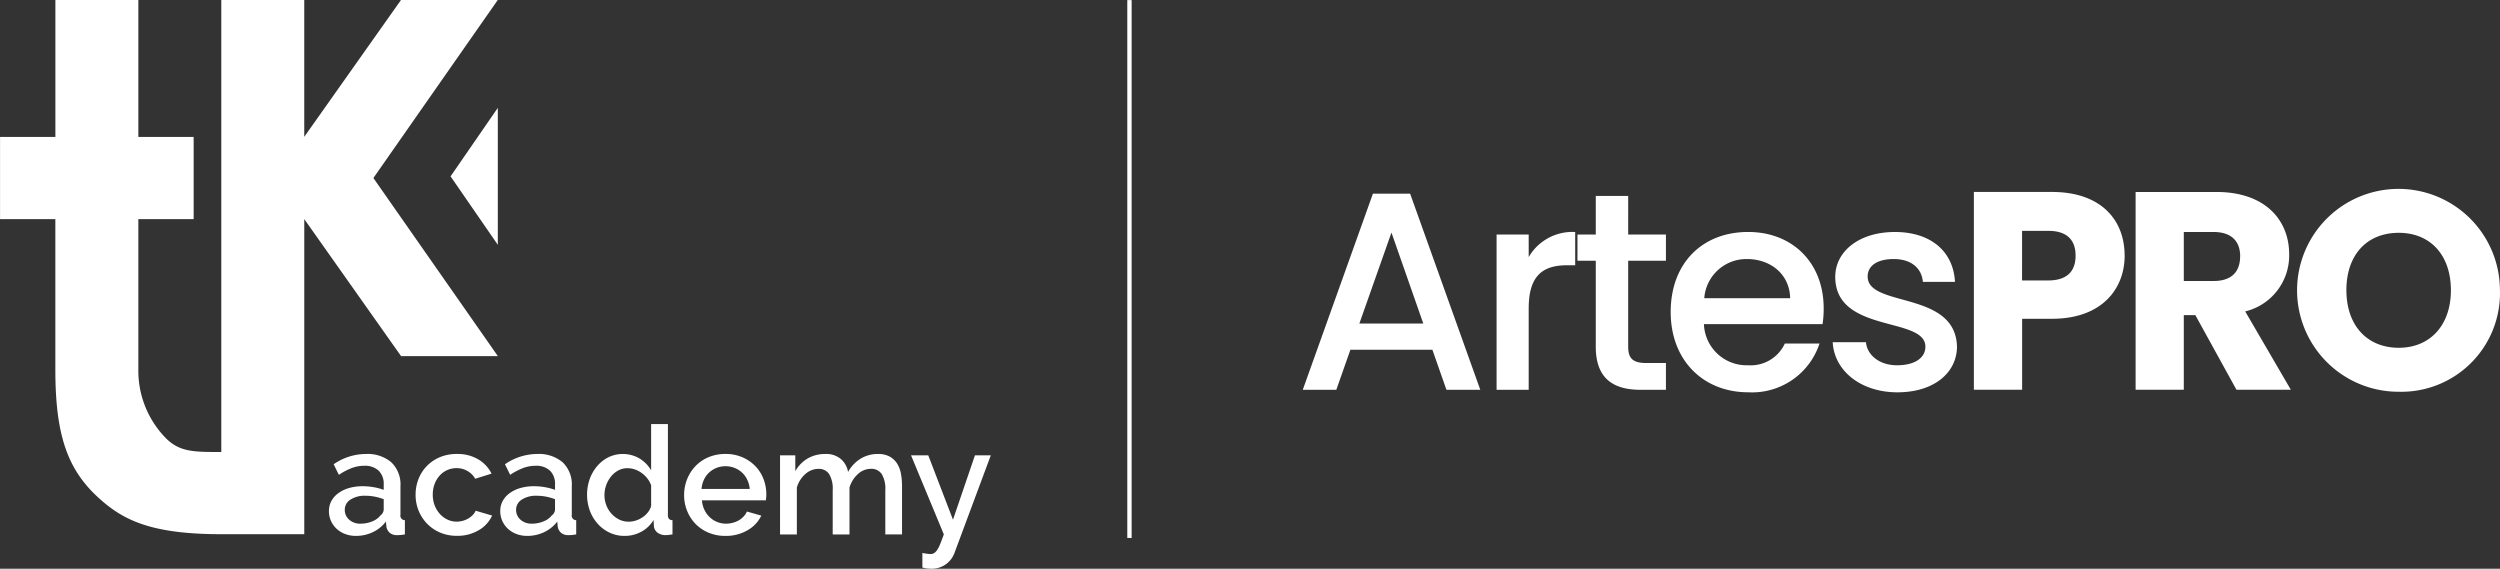
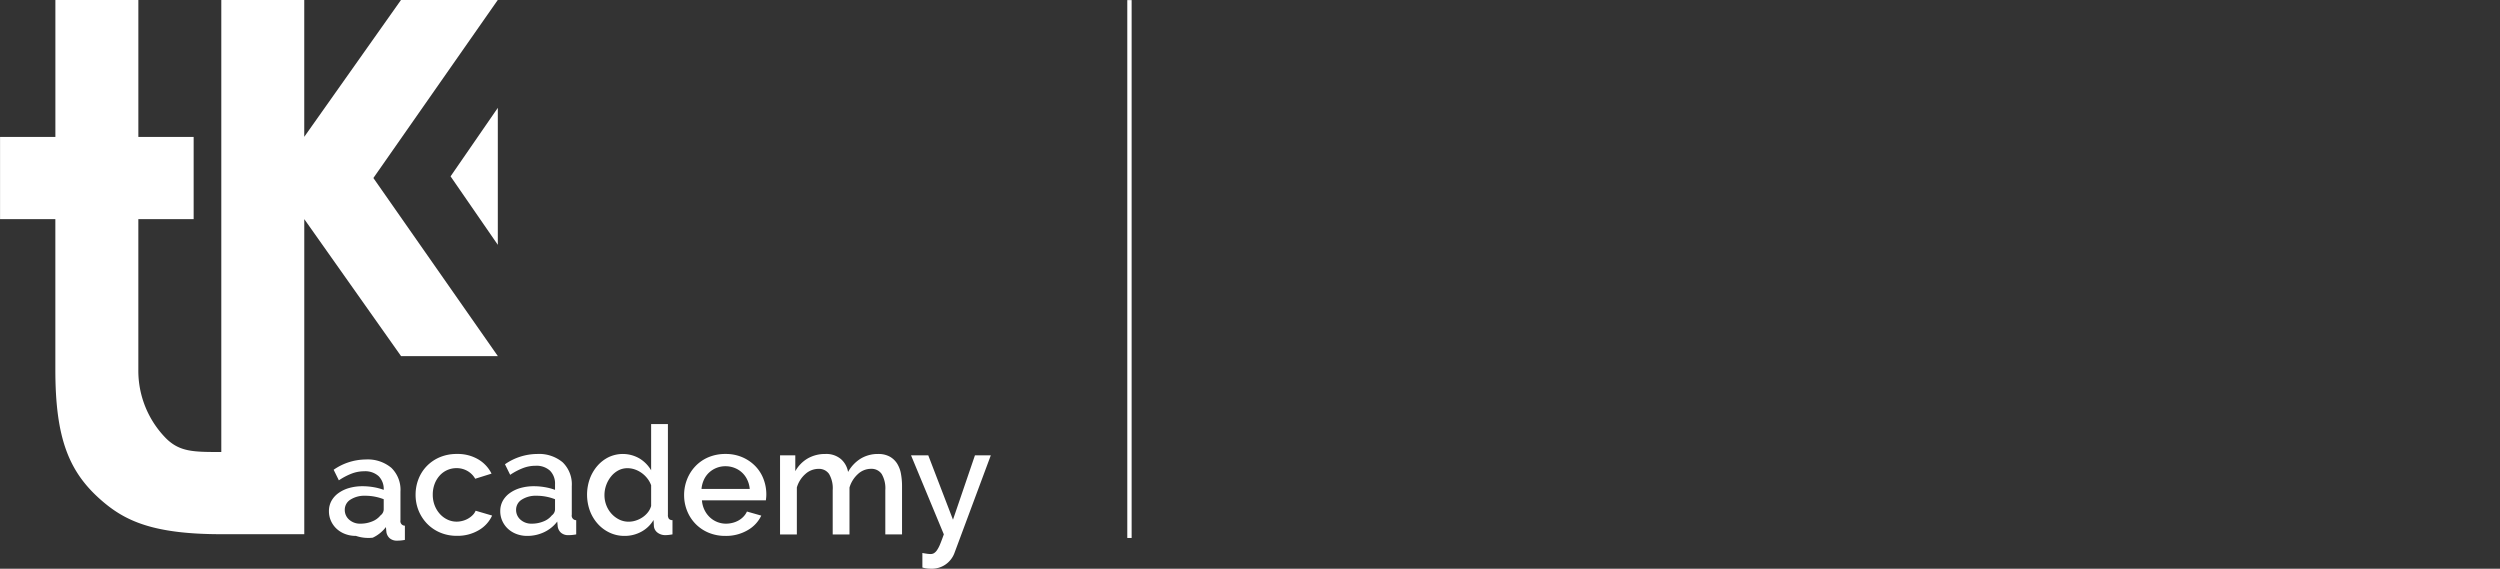
<svg xmlns="http://www.w3.org/2000/svg" id="logo.svg" width="288.062" height="65.531" viewBox="0 0 288.062 65.531">
  <rect x="0" y="0" width="288.062" height="65.531" fill="#333333" stroke="none" />
  <defs>
    <style>
      .cls-1 {
        fill: #fff;
      }

      .cls-1, .cls-2 {
        fill-rule: evenodd;
      }

      .cls-2 {
        fill: none;
        stroke: #fff;
        stroke-width: 0.5px;
      }
    </style>
  </defs>
-   <path id="logo_tk" data-name="logo tk" class="cls-1" d="M155.361,36.427l-5.444,7.893,5.444,7.89V36.427m0-12.436H144.209L133.057,39.766V23.991H123.5V76.082c-3.186,0-4.779,0-6.373-1.578a11.1,11.1,0,0,1-3.187-7.894V49.247h6.373V39.776h-6.371V23.991h-9.56V39.776H98.006v9.471h6.372V66.61c0,7.894,1.558,11.777,5.3,15.037,2.67,2.326,5.856,3.906,13.822,3.906h9.56V49.247l11.152,15.786h11.152L141.023,44.511l14.338-20.52M139.013,85.749a3.448,3.448,0,0,1-1.239-.217,3,3,0,0,1-.984-0.6,2.783,2.783,0,0,1-.651-0.905,2.711,2.711,0,0,1-.237-1.132,2.435,2.435,0,0,1,.281-1.167,2.737,2.737,0,0,1,.8-0.9,3.882,3.882,0,0,1,1.23-.593,5.558,5.558,0,0,1,1.574-.209,7.227,7.227,0,0,1,1.283.113,6.482,6.482,0,0,1,1.143.305V79.81a2.1,2.1,0,0,0-.581-1.576,2.3,2.3,0,0,0-1.67-.566,4.046,4.046,0,0,0-1.45.271,7.392,7.392,0,0,0-1.468.774l-0.6-1.219a6.557,6.557,0,0,1,3.691-1.184,4.237,4.237,0,0,1,2.953.957,3.527,3.527,0,0,1,1.055,2.752v3.292a0.519,0.519,0,0,0,.51.627v1.637a4.843,4.843,0,0,1-.483.069c-0.135.012-.267,0.018-0.4,0.018a1.249,1.249,0,0,1-.87-0.279,1.185,1.185,0,0,1-.378-0.714l-0.053-.574a4.1,4.1,0,0,1-1.52,1.227A4.49,4.49,0,0,1,139.013,85.749Zm0.528-1.41a3.5,3.5,0,0,0,1.327-.253,2.285,2.285,0,0,0,.975-0.7,0.882,0.882,0,0,0,.37-0.663v-1.2a5.89,5.89,0,0,0-1.046-.3,5.764,5.764,0,0,0-1.081-.1,2.978,2.978,0,0,0-1.7.443,1.36,1.36,0,0,0-.659,1.176,1.478,1.478,0,0,0,.51,1.141A1.869,1.869,0,0,0,139.541,84.339Zm6.345-3.327a4.94,4.94,0,0,1,.334-1.811,4.472,4.472,0,0,1,.958-1.5,4.564,4.564,0,0,1,1.5-1.019,4.969,4.969,0,0,1,1.969-.374,4.662,4.662,0,0,1,2.452.618,3.927,3.927,0,0,1,1.538,1.647l-1.881.591a2.4,2.4,0,0,0-.9-0.9,2.466,2.466,0,0,0-1.248-.322,2.586,2.586,0,0,0-1.951.861,3.03,3.03,0,0,0-.58.966,3.469,3.469,0,0,0-.211,1.237,3.37,3.37,0,0,0,.219,1.228,3.171,3.171,0,0,0,.6.985,2.78,2.78,0,0,0,.879.653,2.476,2.476,0,0,0,1.064.235,2.672,2.672,0,0,0,.7-0.1,2.507,2.507,0,0,0,.641-0.271,2.475,2.475,0,0,0,.51-0.4,1.5,1.5,0,0,0,.325-0.488l1.9,0.557a3.731,3.731,0,0,1-1.53,1.681,4.762,4.762,0,0,1-2.531.653,4.828,4.828,0,0,1-1.951-.383,4.573,4.573,0,0,1-1.5-1.035,4.714,4.714,0,0,1-.967-1.507A4.824,4.824,0,0,1,145.886,81.012Zm12.868,4.737a3.45,3.45,0,0,1-1.24-.217,3,3,0,0,1-.984-0.6,2.78,2.78,0,0,1-.65-0.905,2.7,2.7,0,0,1-.238-1.132,2.435,2.435,0,0,1,.281-1.167,2.737,2.737,0,0,1,.8-0.9,3.887,3.887,0,0,1,1.231-.593,5.551,5.551,0,0,1,1.573-.209,7.227,7.227,0,0,1,1.283.113,6.459,6.459,0,0,1,1.143.305V79.81a2.1,2.1,0,0,0-.58-1.576,2.3,2.3,0,0,0-1.67-.566,4.042,4.042,0,0,0-1.45.271,7.338,7.338,0,0,0-1.468.774l-0.6-1.219a6.559,6.559,0,0,1,3.691-1.184,4.24,4.24,0,0,1,2.954.957,3.529,3.529,0,0,1,1.054,2.752v3.292a0.519,0.519,0,0,0,.51.627v1.637a4.8,4.8,0,0,1-.483.069c-0.135.012-.267,0.018-0.4,0.018a1.249,1.249,0,0,1-.87-0.279,1.185,1.185,0,0,1-.378-0.714l-0.053-.574a4.1,4.1,0,0,1-1.52,1.227A4.489,4.489,0,0,1,158.754,85.749Zm0.527-1.41a3.5,3.5,0,0,0,1.327-.253,2.294,2.294,0,0,0,.976-0.7,0.88,0.88,0,0,0,.369-0.663v-1.2a5.867,5.867,0,0,0-1.046-.3,5.756,5.756,0,0,0-1.081-.1,2.978,2.978,0,0,0-1.7.443,1.36,1.36,0,0,0-.659,1.176,1.478,1.478,0,0,0,.51,1.141A1.872,1.872,0,0,0,159.281,84.339Zm10.687,1.41a3.966,3.966,0,0,1-1.722-.374,4.263,4.263,0,0,1-1.371-1.019,4.718,4.718,0,0,1-.906-1.506,5.443,5.443,0,0,1-.017-3.658,4.763,4.763,0,0,1,.861-1.489,4.177,4.177,0,0,1,1.3-1.019,3.825,3.825,0,0,1,3.595.156,3.887,3.887,0,0,1,1.318,1.35v-5.33h1.934v10.45a0.751,0.751,0,0,0,.114.47,0.555,0.555,0,0,0,.413.156v1.637q-0.3.053-.483,0.069c-0.123.012-.226,0.018-0.308,0.018a1.463,1.463,0,0,1-.949-0.3,1.044,1.044,0,0,1-.405-0.767l-0.035-.678a3.661,3.661,0,0,1-1.388,1.341A3.97,3.97,0,0,1,169.968,85.749Zm0.475-1.637a2.659,2.659,0,0,0,.844-0.14,2.968,2.968,0,0,0,.773-0.383,2.687,2.687,0,0,0,.607-0.574,2.072,2.072,0,0,0,.36-0.714V79.914a2.837,2.837,0,0,0-.448-0.8,3.158,3.158,0,0,0-.659-0.627,3,3,0,0,0-.783-0.4,2.6,2.6,0,0,0-.835-0.139,2.2,2.2,0,0,0-1.063.26,2.732,2.732,0,0,0-.835.7,3.426,3.426,0,0,0-.554.992,3.343,3.343,0,0,0-.2,1.15,3.2,3.2,0,0,0,.22,1.185,3.089,3.089,0,0,0,.606.975,2.986,2.986,0,0,0,.888.662A2.43,2.43,0,0,0,170.443,84.112Zm11.145,1.637a4.927,4.927,0,0,1-1.952-.374,4.518,4.518,0,0,1-1.5-1.019,4.574,4.574,0,0,1-.966-1.5,4.8,4.8,0,0,1-.343-1.811,4.878,4.878,0,0,1,.343-1.821,4.657,4.657,0,0,1,.966-1.514,4.472,4.472,0,0,1,1.5-1.028,4.969,4.969,0,0,1,1.969-.374,4.774,4.774,0,0,1,1.943.383,4.623,4.623,0,0,1,1.485,1.019,4.363,4.363,0,0,1,.94,1.48,4.876,4.876,0,0,1,.326,1.768c0,0.139-.006.27-0.018,0.391s-0.024.224-.035,0.305h-7.365a3.067,3.067,0,0,0,.29,1.1,2.89,2.89,0,0,0,.615.846,2.715,2.715,0,0,0,1.872.74,3.107,3.107,0,0,0,.765-0.1,2.753,2.753,0,0,0,.694-0.28,2.4,2.4,0,0,0,.562-0.444,2.073,2.073,0,0,0,.387-0.575l1.652,0.47a3.8,3.8,0,0,1-1.573,1.681A4.9,4.9,0,0,1,181.588,85.749Zm2.8-5.415a3.052,3.052,0,0,0-.29-1.062,2.665,2.665,0,0,0-1.468-1.36,2.837,2.837,0,0,0-1.037-.191,2.75,2.75,0,0,0-1.881.723,2.6,2.6,0,0,0-.6.828,3.157,3.157,0,0,0-.281,1.062h5.555Zm17.56,5.241H200.01v-5.1a3.255,3.255,0,0,0-.422-1.864,1.418,1.418,0,0,0-1.231-.591,2.208,2.208,0,0,0-1.5.6,3.38,3.38,0,0,0-.975,1.56v5.4h-1.934v-5.1a3.251,3.251,0,0,0-.422-1.872,1.406,1.406,0,0,0-1.213-.583,2.263,2.263,0,0,0-1.512.591,3.291,3.291,0,0,0-.984,1.551v5.416H187.88V76.467h1.758v1.827a3.868,3.868,0,0,1,1.433-1.471,3.988,3.988,0,0,1,2.03-.513,2.6,2.6,0,0,1,1.8.592,2.533,2.533,0,0,1,.817,1.481,4.189,4.189,0,0,1,1.459-1.542,3.8,3.8,0,0,1,2-.531,2.7,2.7,0,0,1,1.345.305,2.366,2.366,0,0,1,.853.809,3.318,3.318,0,0,1,.439,1.175,7.868,7.868,0,0,1,.123,1.42v5.555Zm2.338,2.142q0.264,0.053.518,0.087a3.228,3.228,0,0,0,.414.035,0.779,0.779,0,0,0,.4-0.1,1.174,1.174,0,0,0,.343-0.34,3.512,3.512,0,0,0,.36-0.687q0.184-.444.431-1.141l-3.779-9.107h1.986l2.848,7.418,2.531-7.418h1.828L207.99,87.683a2.772,2.772,0,0,1-2.76,1.846,3.828,3.828,0,0,1-.439-0.026,2.9,2.9,0,0,1-.51-0.113V87.717Z" transform="translate(-98 -24)" />
-   <path id="ArtesPRO" class="cls-1" d="M264.665,68.912h3.9l-8.084-22.6h-4.285l-8.084,22.6h3.864L253.6,64.3h9.447ZM262,61.282h-7.369l3.7-10.486ZM274.146,59.5c0-3.8,1.688-4.935,4.415-4.935H279.5V50.732a5.828,5.828,0,0,0-5.357,2.889v-2.6h-3.7V68.912h3.7V59.5Zm7.727,4.448c0,3.636,1.981,4.967,5.162,4.967h2.922V65.828h-2.273c-1.558,0-2.077-.552-2.077-1.883v-9.9h4.35V51.024h-4.35V46.576h-3.734v4.448h-2.11v3.019h2.11v9.9Zm17.4-10.1c2.759,0,4.934,1.753,5,4.512h-9.9A4.871,4.871,0,0,1,299.275,53.848Zm8.376,9.739h-3.993a4.331,4.331,0,0,1-4.221,2.5,4.921,4.921,0,0,1-5.1-4.74h13.668a11.464,11.464,0,0,0,.13-1.818c0-5.259-3.6-8.8-8.7-8.8-5.292,0-8.928,3.6-8.928,9.22s3.8,9.252,8.928,9.252A8.175,8.175,0,0,0,307.651,63.587Zm15.843,0.325C323.3,57.452,313.2,59.464,313.2,55.861c0-1.2,1.039-2.013,3.019-2.013,2.013,0,3.214,1.071,3.344,2.63h3.7c-0.195-3.571-2.857-5.746-6.915-5.746-4.22,0-6.882,2.3-6.882,5.162,0,6.558,10.388,4.545,10.388,8.051,0,1.234-1.136,2.143-3.279,2.143-2.045,0-3.441-1.2-3.571-2.662h-3.83c0.162,3.246,3.181,5.779,7.466,5.779C320.865,69.2,323.494,66.931,323.494,63.912Zm7.5-7.6V50.6h3.019c2.208,0,3.149,1.1,3.149,2.857s-0.941,2.857-3.149,2.857H331Zm11.817-2.857c0-4.188-2.792-7.337-8.376-7.337h-8.993v22.79H331V60.731h3.441C340.247,60.731,342.812,57.224,342.812,53.459Zm13.311,0.065c0,1.786-.973,2.857-3.051,2.857h-3.441V50.732h3.441C355.15,50.732,356.123,51.835,356.123,53.523Zm-12.044-7.4v22.79h5.552v-8.6h1.331l4.739,8.6h6.266l-5.259-9.025a6.633,6.633,0,0,0,5.064-6.59c0-3.961-2.792-7.175-8.376-7.175h-9.317Zm41.978,11.33A11.687,11.687,0,1,0,374.4,69.139,11.366,11.366,0,0,0,386.057,57.452Zm-17.693,0c0-4.058,2.337-6.623,6.038-6.623,3.636,0,6.006,2.565,6.006,6.623,0,3.993-2.37,6.623-6.006,6.623C370.7,64.074,368.364,61.445,368.364,57.452Z" transform="translate(-98 -24)" />
+   <path id="logo_tk" data-name="logo tk" class="cls-1" d="M155.361,36.427l-5.444,7.893,5.444,7.89V36.427m0-12.436H144.209L133.057,39.766V23.991H123.5V76.082c-3.186,0-4.779,0-6.373-1.578a11.1,11.1,0,0,1-3.187-7.894V49.247h6.373V39.776h-6.371V23.991h-9.56V39.776H98.006v9.471h6.372V66.61c0,7.894,1.558,11.777,5.3,15.037,2.67,2.326,5.856,3.906,13.822,3.906h9.56V49.247l11.152,15.786h11.152L141.023,44.511l14.338-20.52M139.013,85.749a3.448,3.448,0,0,1-1.239-.217,3,3,0,0,1-.984-0.6,2.783,2.783,0,0,1-.651-0.905,2.711,2.711,0,0,1-.237-1.132,2.435,2.435,0,0,1,.281-1.167,2.737,2.737,0,0,1,.8-0.9,3.882,3.882,0,0,1,1.23-.593,5.558,5.558,0,0,1,1.574-.209,7.227,7.227,0,0,1,1.283.113,6.482,6.482,0,0,1,1.143.305a2.1,2.1,0,0,0-.581-1.576,2.3,2.3,0,0,0-1.67-.566,4.046,4.046,0,0,0-1.45.271,7.392,7.392,0,0,0-1.468.774l-0.6-1.219a6.557,6.557,0,0,1,3.691-1.184,4.237,4.237,0,0,1,2.953.957,3.527,3.527,0,0,1,1.055,2.752v3.292a0.519,0.519,0,0,0,.51.627v1.637a4.843,4.843,0,0,1-.483.069c-0.135.012-.267,0.018-0.4,0.018a1.249,1.249,0,0,1-.87-0.279,1.185,1.185,0,0,1-.378-0.714l-0.053-.574a4.1,4.1,0,0,1-1.52,1.227A4.49,4.49,0,0,1,139.013,85.749Zm0.528-1.41a3.5,3.5,0,0,0,1.327-.253,2.285,2.285,0,0,0,.975-0.7,0.882,0.882,0,0,0,.37-0.663v-1.2a5.89,5.89,0,0,0-1.046-.3,5.764,5.764,0,0,0-1.081-.1,2.978,2.978,0,0,0-1.7.443,1.36,1.36,0,0,0-.659,1.176,1.478,1.478,0,0,0,.51,1.141A1.869,1.869,0,0,0,139.541,84.339Zm6.345-3.327a4.94,4.94,0,0,1,.334-1.811,4.472,4.472,0,0,1,.958-1.5,4.564,4.564,0,0,1,1.5-1.019,4.969,4.969,0,0,1,1.969-.374,4.662,4.662,0,0,1,2.452.618,3.927,3.927,0,0,1,1.538,1.647l-1.881.591a2.4,2.4,0,0,0-.9-0.9,2.466,2.466,0,0,0-1.248-.322,2.586,2.586,0,0,0-1.951.861,3.03,3.03,0,0,0-.58.966,3.469,3.469,0,0,0-.211,1.237,3.37,3.37,0,0,0,.219,1.228,3.171,3.171,0,0,0,.6.985,2.78,2.78,0,0,0,.879.653,2.476,2.476,0,0,0,1.064.235,2.672,2.672,0,0,0,.7-0.1,2.507,2.507,0,0,0,.641-0.271,2.475,2.475,0,0,0,.51-0.4,1.5,1.5,0,0,0,.325-0.488l1.9,0.557a3.731,3.731,0,0,1-1.53,1.681,4.762,4.762,0,0,1-2.531.653,4.828,4.828,0,0,1-1.951-.383,4.573,4.573,0,0,1-1.5-1.035,4.714,4.714,0,0,1-.967-1.507A4.824,4.824,0,0,1,145.886,81.012Zm12.868,4.737a3.45,3.45,0,0,1-1.24-.217,3,3,0,0,1-.984-0.6,2.78,2.78,0,0,1-.65-0.905,2.7,2.7,0,0,1-.238-1.132,2.435,2.435,0,0,1,.281-1.167,2.737,2.737,0,0,1,.8-0.9,3.887,3.887,0,0,1,1.231-.593,5.551,5.551,0,0,1,1.573-.209,7.227,7.227,0,0,1,1.283.113,6.459,6.459,0,0,1,1.143.305V79.81a2.1,2.1,0,0,0-.58-1.576,2.3,2.3,0,0,0-1.67-.566,4.042,4.042,0,0,0-1.45.271,7.338,7.338,0,0,0-1.468.774l-0.6-1.219a6.559,6.559,0,0,1,3.691-1.184,4.24,4.24,0,0,1,2.954.957,3.529,3.529,0,0,1,1.054,2.752v3.292a0.519,0.519,0,0,0,.51.627v1.637a4.8,4.8,0,0,1-.483.069c-0.135.012-.267,0.018-0.4,0.018a1.249,1.249,0,0,1-.87-0.279,1.185,1.185,0,0,1-.378-0.714l-0.053-.574a4.1,4.1,0,0,1-1.52,1.227A4.489,4.489,0,0,1,158.754,85.749Zm0.527-1.41a3.5,3.5,0,0,0,1.327-.253,2.294,2.294,0,0,0,.976-0.7,0.88,0.88,0,0,0,.369-0.663v-1.2a5.867,5.867,0,0,0-1.046-.3,5.756,5.756,0,0,0-1.081-.1,2.978,2.978,0,0,0-1.7.443,1.36,1.36,0,0,0-.659,1.176,1.478,1.478,0,0,0,.51,1.141A1.872,1.872,0,0,0,159.281,84.339Zm10.687,1.41a3.966,3.966,0,0,1-1.722-.374,4.263,4.263,0,0,1-1.371-1.019,4.718,4.718,0,0,1-.906-1.506,5.443,5.443,0,0,1-.017-3.658,4.763,4.763,0,0,1,.861-1.489,4.177,4.177,0,0,1,1.3-1.019,3.825,3.825,0,0,1,3.595.156,3.887,3.887,0,0,1,1.318,1.35v-5.33h1.934v10.45a0.751,0.751,0,0,0,.114.47,0.555,0.555,0,0,0,.413.156v1.637q-0.3.053-.483,0.069c-0.123.012-.226,0.018-0.308,0.018a1.463,1.463,0,0,1-.949-0.3,1.044,1.044,0,0,1-.405-0.767l-0.035-.678a3.661,3.661,0,0,1-1.388,1.341A3.97,3.97,0,0,1,169.968,85.749Zm0.475-1.637a2.659,2.659,0,0,0,.844-0.14,2.968,2.968,0,0,0,.773-0.383,2.687,2.687,0,0,0,.607-0.574,2.072,2.072,0,0,0,.36-0.714V79.914a2.837,2.837,0,0,0-.448-0.8,3.158,3.158,0,0,0-.659-0.627,3,3,0,0,0-.783-0.4,2.6,2.6,0,0,0-.835-0.139,2.2,2.2,0,0,0-1.063.26,2.732,2.732,0,0,0-.835.7,3.426,3.426,0,0,0-.554.992,3.343,3.343,0,0,0-.2,1.15,3.2,3.2,0,0,0,.22,1.185,3.089,3.089,0,0,0,.606.975,2.986,2.986,0,0,0,.888.662A2.43,2.43,0,0,0,170.443,84.112Zm11.145,1.637a4.927,4.927,0,0,1-1.952-.374,4.518,4.518,0,0,1-1.5-1.019,4.574,4.574,0,0,1-.966-1.5,4.8,4.8,0,0,1-.343-1.811,4.878,4.878,0,0,1,.343-1.821,4.657,4.657,0,0,1,.966-1.514,4.472,4.472,0,0,1,1.5-1.028,4.969,4.969,0,0,1,1.969-.374,4.774,4.774,0,0,1,1.943.383,4.623,4.623,0,0,1,1.485,1.019,4.363,4.363,0,0,1,.94,1.48,4.876,4.876,0,0,1,.326,1.768c0,0.139-.006.27-0.018,0.391s-0.024.224-.035,0.305h-7.365a3.067,3.067,0,0,0,.29,1.1,2.89,2.89,0,0,0,.615.846,2.715,2.715,0,0,0,1.872.74,3.107,3.107,0,0,0,.765-0.1,2.753,2.753,0,0,0,.694-0.28,2.4,2.4,0,0,0,.562-0.444,2.073,2.073,0,0,0,.387-0.575l1.652,0.47a3.8,3.8,0,0,1-1.573,1.681A4.9,4.9,0,0,1,181.588,85.749Zm2.8-5.415a3.052,3.052,0,0,0-.29-1.062,2.665,2.665,0,0,0-1.468-1.36,2.837,2.837,0,0,0-1.037-.191,2.75,2.75,0,0,0-1.881.723,2.6,2.6,0,0,0-.6.828,3.157,3.157,0,0,0-.281,1.062h5.555Zm17.56,5.241H200.01v-5.1a3.255,3.255,0,0,0-.422-1.864,1.418,1.418,0,0,0-1.231-.591,2.208,2.208,0,0,0-1.5.6,3.38,3.38,0,0,0-.975,1.56v5.4h-1.934v-5.1a3.251,3.251,0,0,0-.422-1.872,1.406,1.406,0,0,0-1.213-.583,2.263,2.263,0,0,0-1.512.591,3.291,3.291,0,0,0-.984,1.551v5.416H187.88V76.467h1.758v1.827a3.868,3.868,0,0,1,1.433-1.471,3.988,3.988,0,0,1,2.03-.513,2.6,2.6,0,0,1,1.8.592,2.533,2.533,0,0,1,.817,1.481,4.189,4.189,0,0,1,1.459-1.542,3.8,3.8,0,0,1,2-.531,2.7,2.7,0,0,1,1.345.305,2.366,2.366,0,0,1,.853.809,3.318,3.318,0,0,1,.439,1.175,7.868,7.868,0,0,1,.123,1.42v5.555Zm2.338,2.142q0.264,0.053.518,0.087a3.228,3.228,0,0,0,.414.035,0.779,0.779,0,0,0,.4-0.1,1.174,1.174,0,0,0,.343-0.34,3.512,3.512,0,0,0,.36-0.687q0.184-.444.431-1.141l-3.779-9.107h1.986l2.848,7.418,2.531-7.418h1.828L207.99,87.683a2.772,2.772,0,0,1-2.76,1.846,3.828,3.828,0,0,1-.439-0.026,2.9,2.9,0,0,1-.51-0.113V87.717Z" transform="translate(-98 -24)" />
  <path id="div" class="cls-2" d="M228.142,24.01V85.987" transform="translate(-98 -24)" />
</svg>